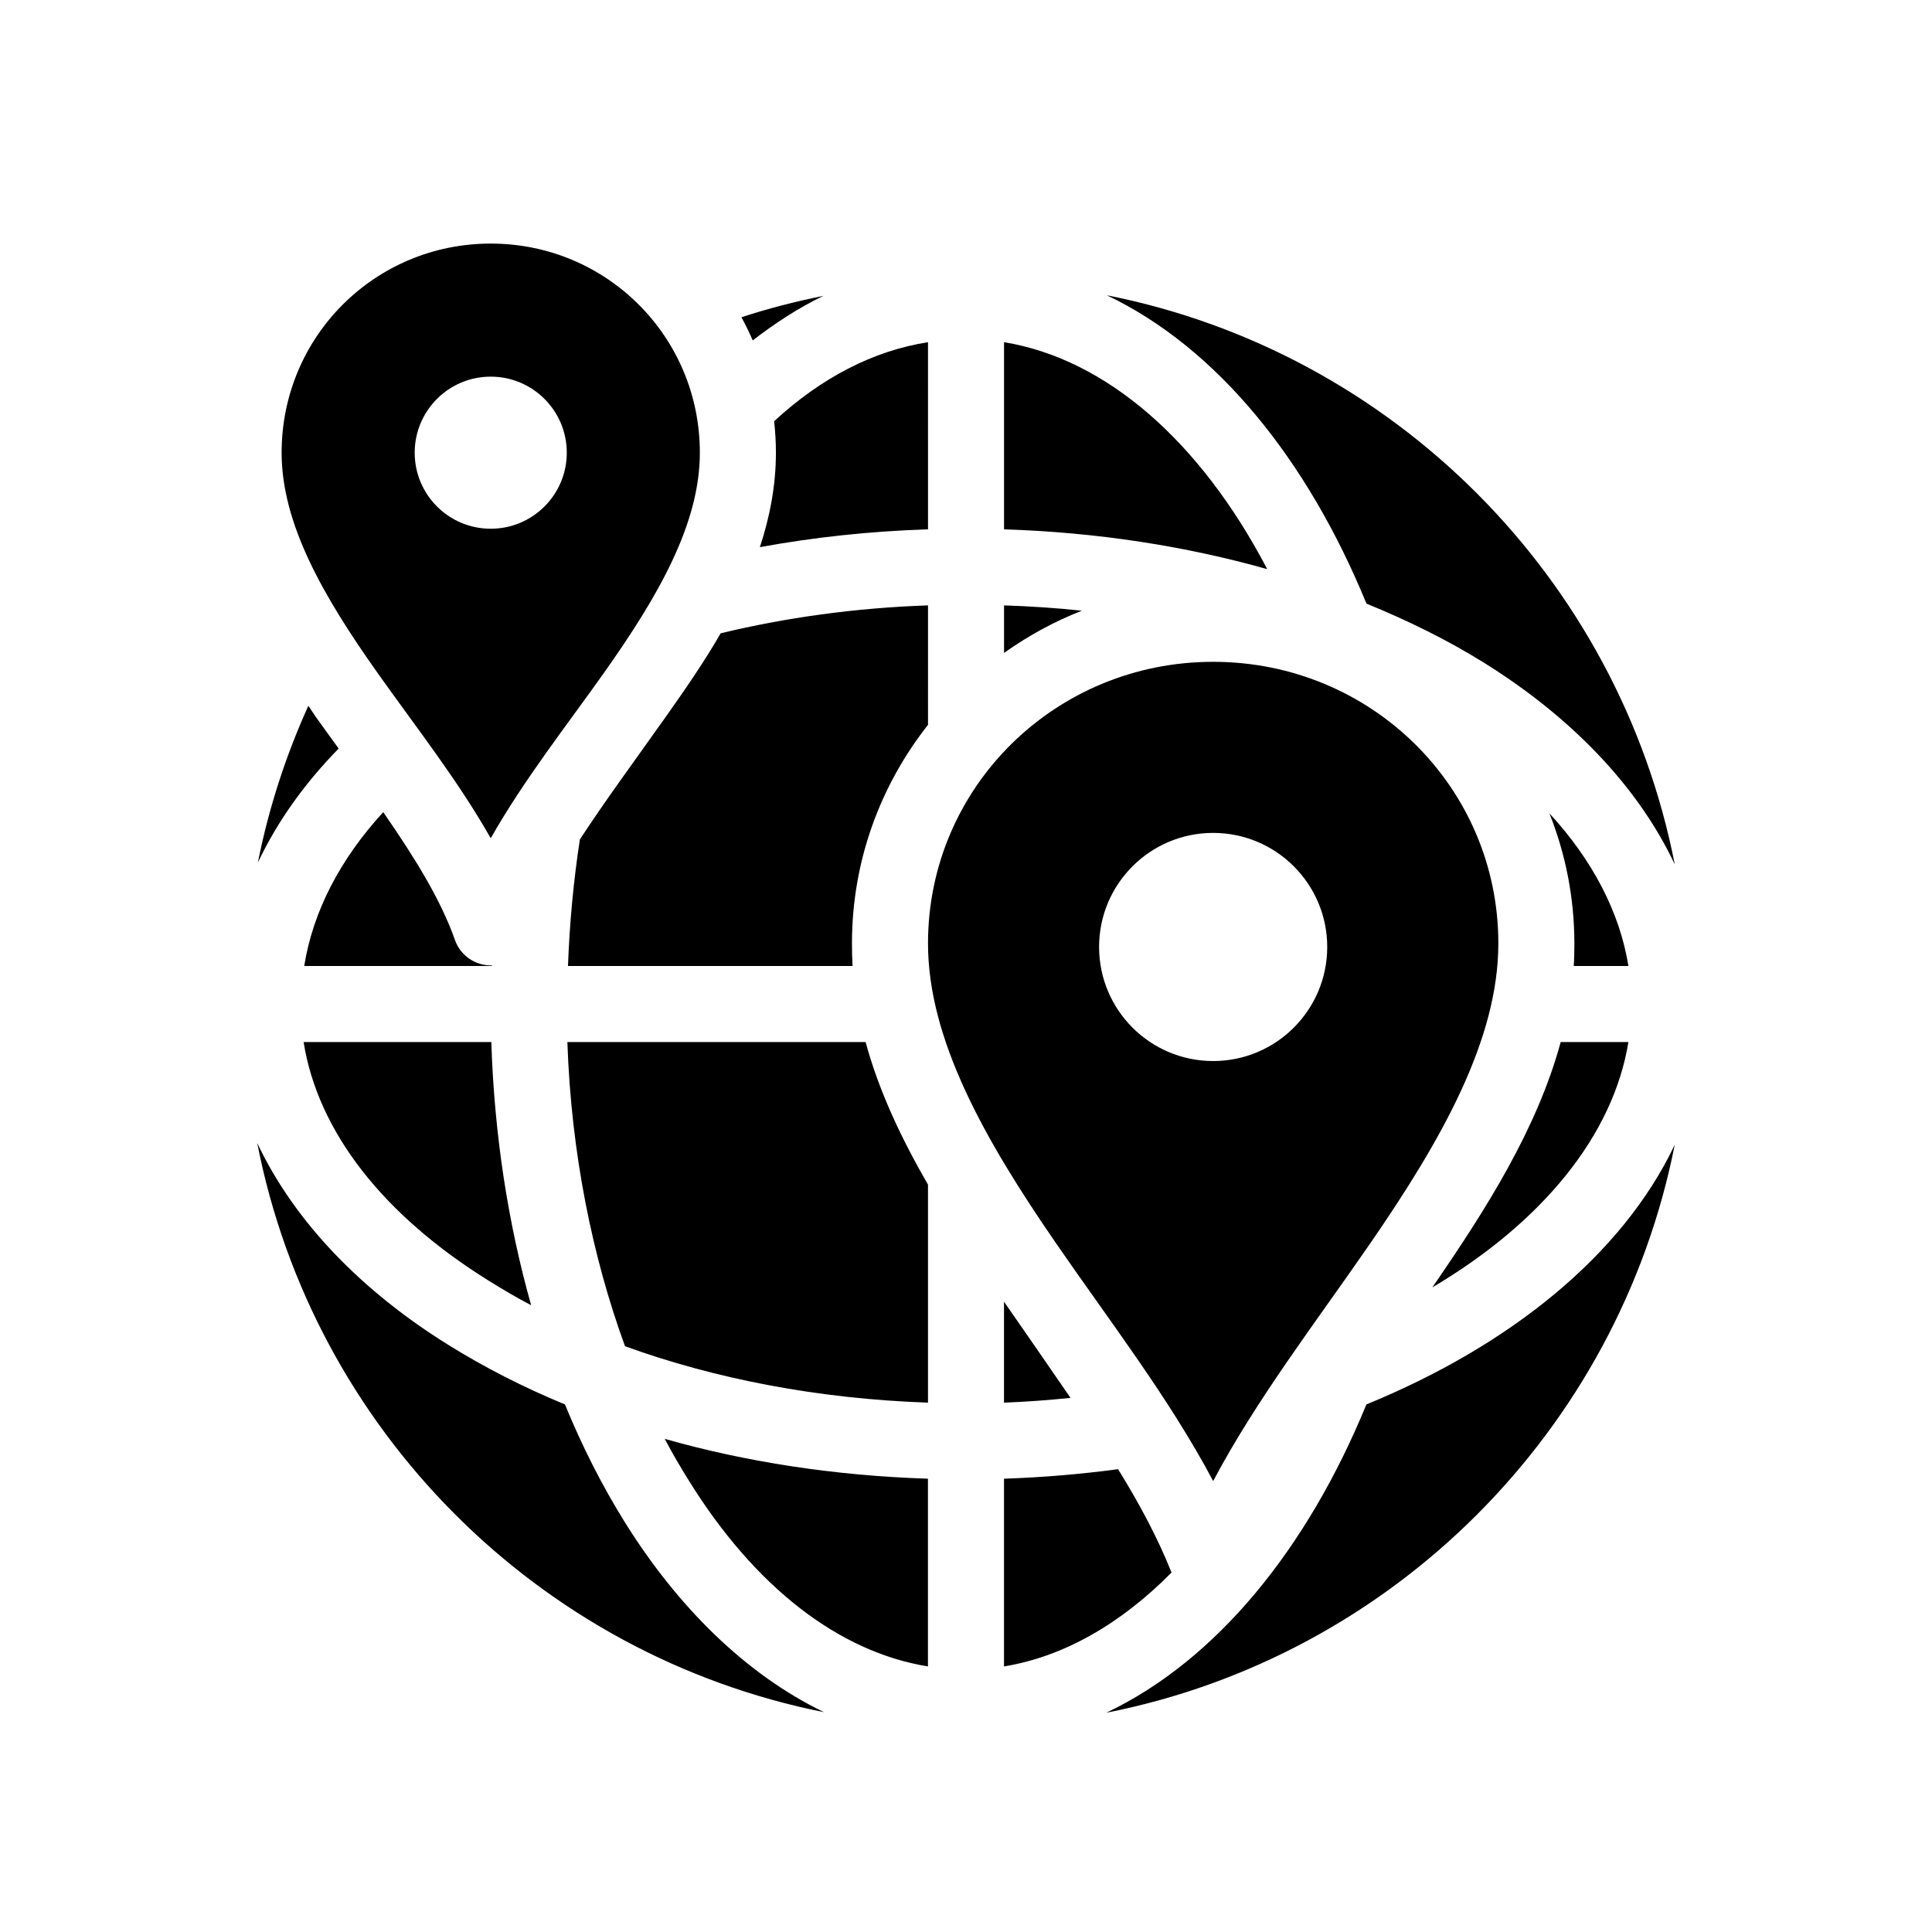
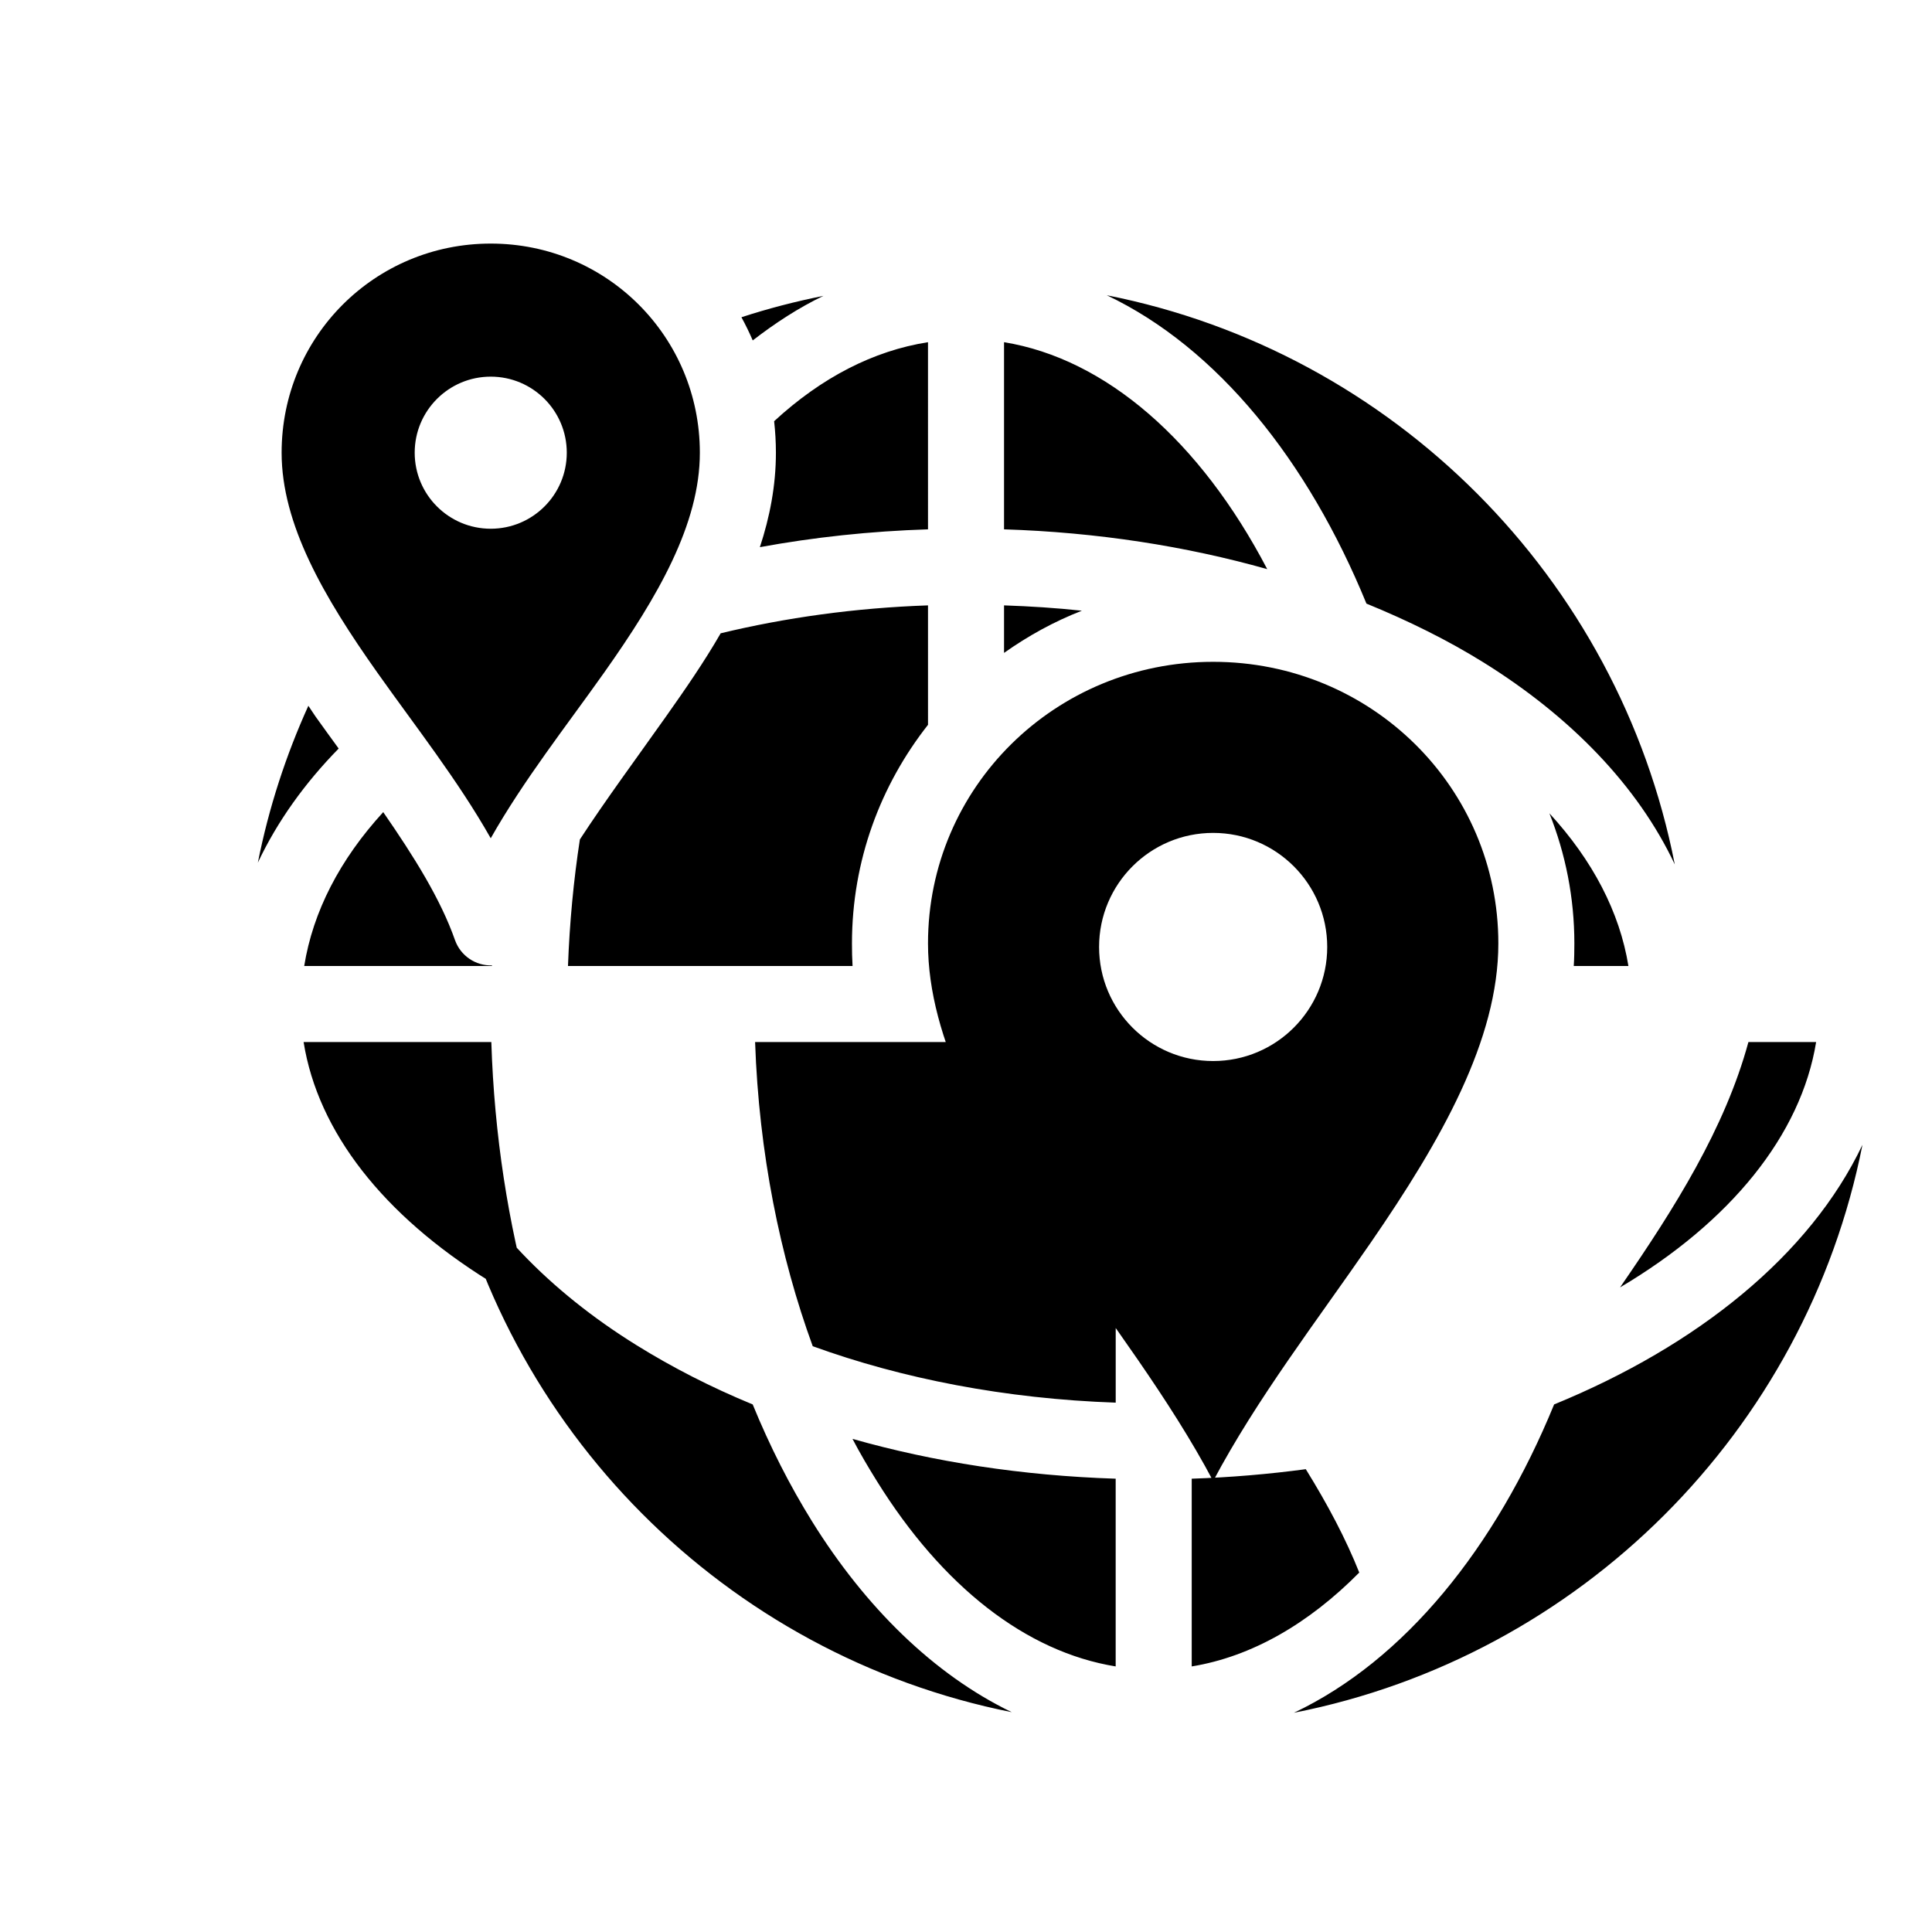
<svg xmlns="http://www.w3.org/2000/svg" fill="#000000" width="800px" height="800px" version="1.1" viewBox="144 144 512 512">
-   <path d="m274.05 208.55c-30.727 0-55.418 24.691-55.418 55.418 0 18.918 11.086 38.102 25.348 58.254 10.004 14.141 21.312 28.461 30.07 43.926 8.754-15.465 20.062-29.785 30.07-43.926 14.258-20.152 25.348-39.336 25.348-58.254 0-30.727-24.691-55.418-55.418-55.418zm163.27 13.699c29.281 13.918 53.273 43.789 68.801 81.711 11.137 4.555 21.52 9.68 31.016 15.586 22.953 14.266 40.824 32.594 50.695 53.531-14.879-75.941-74.613-135.83-150.51-150.83zm-75.102 0.156c-7.406 1.484-14.656 3.356-21.727 5.668 1.09 1.996 2.086 4.039 2.992 6.141 5.961-4.606 12.172-8.66 18.734-11.809zm27.711 12.281c-14.441 2.262-28.188 9.336-40.777 20.938 0.305 2.746 0.473 5.519 0.473 8.344 0 8.719-1.629 17.078-4.25 25.035 14.281-2.621 29.168-4.231 44.555-4.723zm20.152 0v49.594c24.711 0.781 48.219 4.469 69.746 10.547-17.789-34.027-42.812-55.758-69.746-60.141zm-136.03 9.129c11.129 0 20.152 9.023 20.152 20.152 0 11.133-9.023 20.152-20.152 20.152s-20.152-9.02-20.152-20.152c0-11.129 9.023-20.152 20.152-20.152zm115.88 60.617c-19.32 0.664-37.797 3.258-54.945 7.398-4.398 7.629-9.426 14.887-14.484 22.043-7.902 11.168-15.953 22.062-22.828 32.59-1.66 10.785-2.727 22.055-3.152 33.535h75.414c-0.121-1.945-0.156-4.016-0.156-5.984 0-21.887 7.539-41.891 20.152-57.938zm20.152 0v12.594c6.371-4.512 13.234-8.305 20.625-11.18-6.773-0.738-13.602-1.172-20.625-1.414zm55.418 14.957c-41.91 0-75.57 33.293-75.57 74.625 0 25.559 15.113 52.137 33.852 79.352 14.188 20.609 30.184 41.332 41.719 63.133 11.535-21.801 27.531-42.523 41.723-63.133 18.738-27.215 33.852-53.793 33.852-79.352 0-41.332-33.664-74.625-75.574-74.625zm-239.78 11.648c-5.961 13.137-10.496 27.043-13.383 41.566 5.152-10.91 12.406-21.039 21.414-30.23-2.031-2.816-4.117-5.644-6.141-8.5-0.656-0.926-1.238-1.902-1.891-2.836zm19.84 28.184c-11.504 12.551-18.637 26.398-20.941 40.777h49.75c0.004-0.055 0-0.105 0-0.16-4.336 0.129-8.27-2.535-9.758-6.609-3.828-10.961-10.945-22.285-19.051-34.008zm309.05 0.312c4.246 10.703 6.613 22.293 6.613 34.48 0 1.969-0.035 4.039-0.16 5.984h14.484c-2.316-14.309-9.504-28.035-20.938-40.465zm-89.113 5.195c16.695 0 30.23 13.535 30.23 30.23 0 16.695-13.535 30.227-30.23 30.227-16.691 0-30.227-13.531-30.227-30.227 0-16.695 13.535-30.23 30.227-30.23zm-241.04 55.422c3.805 23.863 21.191 45.93 49.121 63.289 3.582 2.227 7.273 4.414 11.18 6.457-6.066-21.508-9.77-45.062-10.551-69.746zm69.902 0c1.016 29.438 6.613 56.871 15.273 80.609 23.66 8.586 50.992 13.945 80.293 14.957v-57.781c-7.027-12.168-12.98-24.703-16.531-37.785zm263.24 0c-6.219 22.902-19.633 44.129-33.695 64.551-0.105 0.156-0.207 0.312-0.312 0.469 29.266-17.348 47.938-40.367 51.953-65.02zm-345.43 26.762c14.809 75.902 74.406 135.71 150.2 150.83-20.66-9.98-38.785-27.828-52.902-50.535-5.902-9.5-11.188-19.879-15.742-31.016-11.086-4.562-21.398-9.867-30.859-15.746-22.977-14.281-40.812-32.613-50.695-53.531zm375.65 0.473c-13.914 29.285-43.77 53.273-81.711 68.805-15.555 37.984-39.637 67.812-68.957 81.711 75.867-14.93 135.68-74.668 150.67-150.52zm-177.75 41.566v26.766c5.953-0.223 11.859-0.676 17.633-1.262-5.769-8.375-11.637-16.891-17.633-25.504zm-89.898 36.367c2.043 3.914 4.223 7.59 6.457 11.18 17.324 27.871 39.484 45.266 63.289 49.121v-49.75c-24.711-0.793-48.219-4.434-69.746-10.551zm120.13 8.031c-9.855 1.316-19.891 2.176-30.23 2.519v49.75c15.836-2.582 30.973-11.305 44.398-24.875-3.535-8.906-8.383-18.055-14.168-27.395z" />
+   <path d="m274.05 208.55c-30.727 0-55.418 24.691-55.418 55.418 0 18.918 11.086 38.102 25.348 58.254 10.004 14.141 21.312 28.461 30.07 43.926 8.754-15.465 20.062-29.785 30.07-43.926 14.258-20.152 25.348-39.336 25.348-58.254 0-30.727-24.691-55.418-55.418-55.418zm163.27 13.699c29.281 13.918 53.273 43.789 68.801 81.711 11.137 4.555 21.52 9.68 31.016 15.586 22.953 14.266 40.824 32.594 50.695 53.531-14.879-75.941-74.613-135.83-150.51-150.83zm-75.102 0.156c-7.406 1.484-14.656 3.356-21.727 5.668 1.09 1.996 2.086 4.039 2.992 6.141 5.961-4.606 12.172-8.66 18.734-11.809zm27.711 12.281c-14.441 2.262-28.188 9.336-40.777 20.938 0.305 2.746 0.473 5.519 0.473 8.344 0 8.719-1.629 17.078-4.25 25.035 14.281-2.621 29.168-4.231 44.555-4.723zm20.152 0v49.594c24.711 0.781 48.219 4.469 69.746 10.547-17.789-34.027-42.812-55.758-69.746-60.141zm-136.03 9.129c11.129 0 20.152 9.023 20.152 20.152 0 11.133-9.023 20.152-20.152 20.152s-20.152-9.02-20.152-20.152c0-11.129 9.023-20.152 20.152-20.152zm115.88 60.617c-19.32 0.664-37.797 3.258-54.945 7.398-4.398 7.629-9.426 14.887-14.484 22.043-7.902 11.168-15.953 22.062-22.828 32.59-1.66 10.785-2.727 22.055-3.152 33.535h75.414c-0.121-1.945-0.156-4.016-0.156-5.984 0-21.887 7.539-41.891 20.152-57.938zm20.152 0v12.594c6.371-4.512 13.234-8.305 20.625-11.18-6.773-0.738-13.602-1.172-20.625-1.414zm55.418 14.957c-41.91 0-75.57 33.293-75.57 74.625 0 25.559 15.113 52.137 33.852 79.352 14.188 20.609 30.184 41.332 41.719 63.133 11.535-21.801 27.531-42.523 41.723-63.133 18.738-27.215 33.852-53.793 33.852-79.352 0-41.332-33.664-74.625-75.574-74.625zm-239.78 11.648c-5.961 13.137-10.496 27.043-13.383 41.566 5.152-10.91 12.406-21.039 21.414-30.23-2.031-2.816-4.117-5.644-6.141-8.5-0.656-0.926-1.238-1.902-1.891-2.836zm19.84 28.184c-11.504 12.551-18.637 26.398-20.941 40.777h49.75c0.004-0.055 0-0.105 0-0.16-4.336 0.129-8.27-2.535-9.758-6.609-3.828-10.961-10.945-22.285-19.051-34.008zm309.05 0.312c4.246 10.703 6.613 22.293 6.613 34.48 0 1.969-0.035 4.039-0.16 5.984h14.484c-2.316-14.309-9.504-28.035-20.938-40.465zm-89.113 5.195c16.695 0 30.23 13.535 30.23 30.23 0 16.695-13.535 30.227-30.23 30.227-16.691 0-30.227-13.531-30.227-30.227 0-16.695 13.535-30.23 30.227-30.23zm-241.04 55.422c3.805 23.863 21.191 45.93 49.121 63.289 3.582 2.227 7.273 4.414 11.18 6.457-6.066-21.508-9.77-45.062-10.551-69.746m69.902 0c1.016 29.438 6.613 56.871 15.273 80.609 23.66 8.586 50.992 13.945 80.293 14.957v-57.781c-7.027-12.168-12.98-24.703-16.531-37.785zm263.24 0c-6.219 22.902-19.633 44.129-33.695 64.551-0.105 0.156-0.207 0.312-0.312 0.469 29.266-17.348 47.938-40.367 51.953-65.02zm-345.43 26.762c14.809 75.902 74.406 135.71 150.2 150.83-20.66-9.98-38.785-27.828-52.902-50.535-5.902-9.5-11.188-19.879-15.742-31.016-11.086-4.562-21.398-9.867-30.859-15.746-22.977-14.281-40.812-32.613-50.695-53.531zm375.65 0.473c-13.914 29.285-43.77 53.273-81.711 68.805-15.555 37.984-39.637 67.812-68.957 81.711 75.867-14.93 135.68-74.668 150.67-150.52zm-177.75 41.566v26.766c5.953-0.223 11.859-0.676 17.633-1.262-5.769-8.375-11.637-16.891-17.633-25.504zm-89.898 36.367c2.043 3.914 4.223 7.59 6.457 11.18 17.324 27.871 39.484 45.266 63.289 49.121v-49.75c-24.711-0.793-48.219-4.434-69.746-10.551zm120.13 8.031c-9.855 1.316-19.891 2.176-30.23 2.519v49.75c15.836-2.582 30.973-11.305 44.398-24.875-3.535-8.906-8.383-18.055-14.168-27.395z" />
</svg>